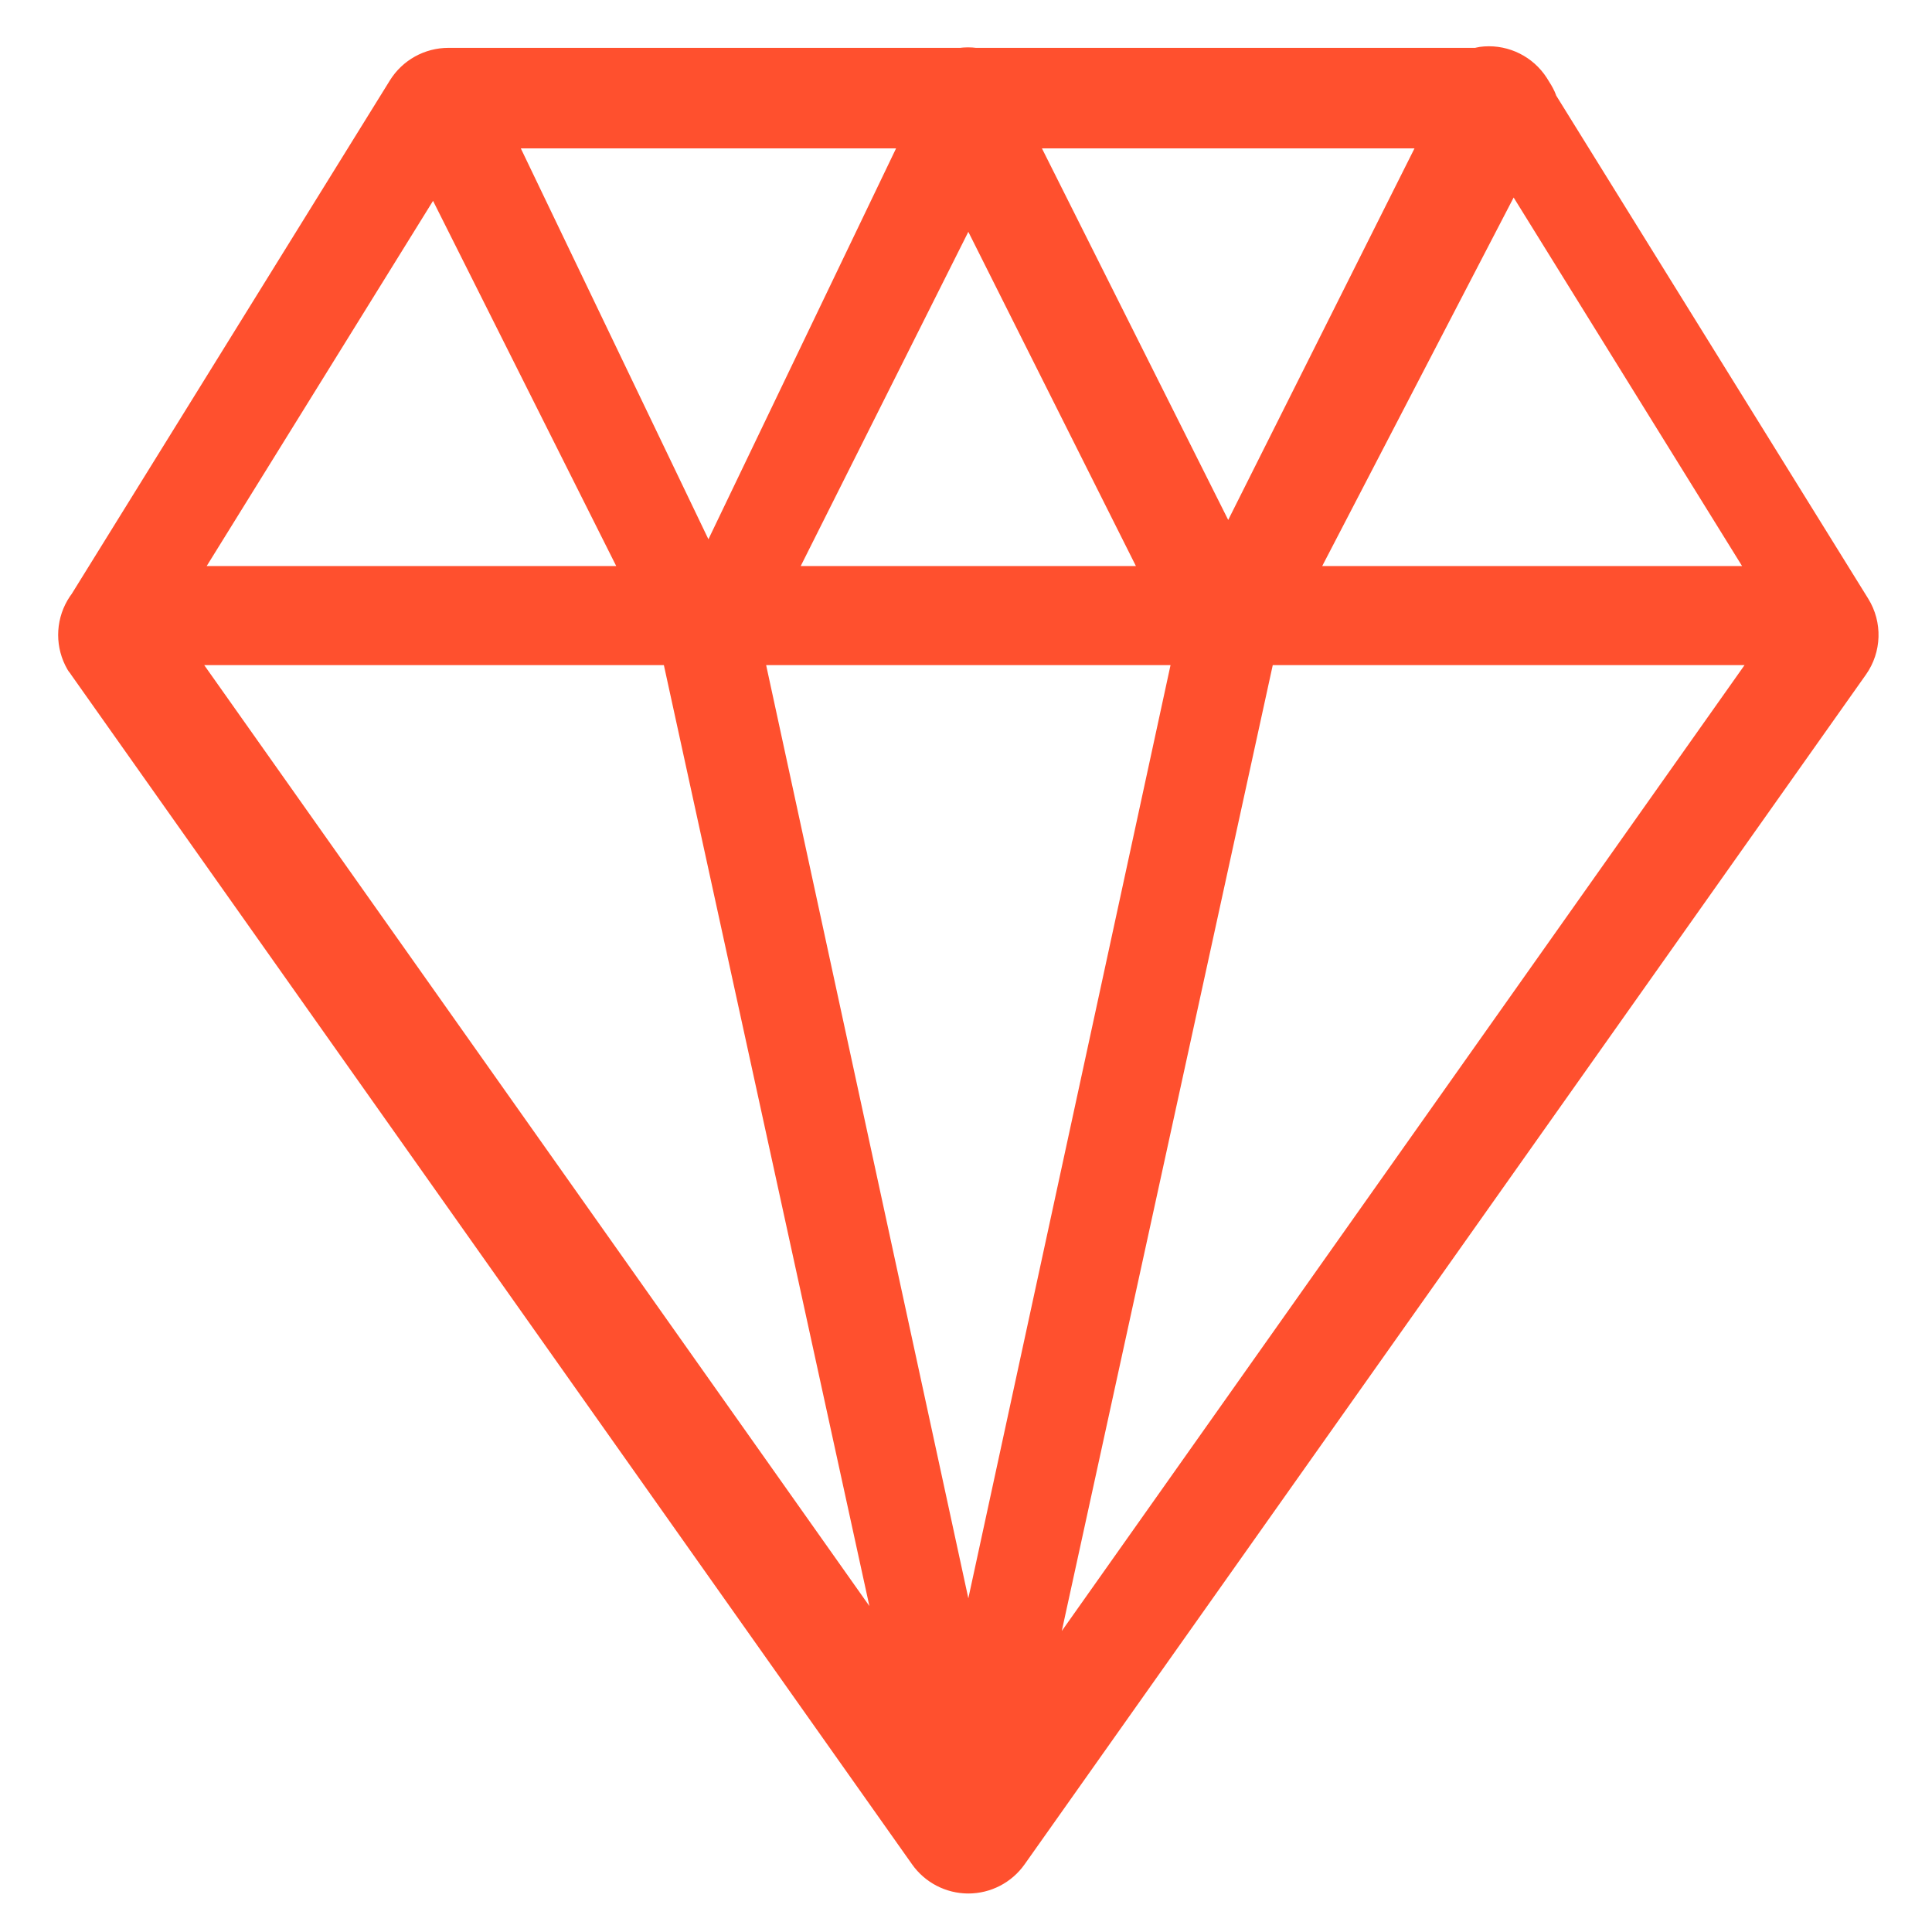
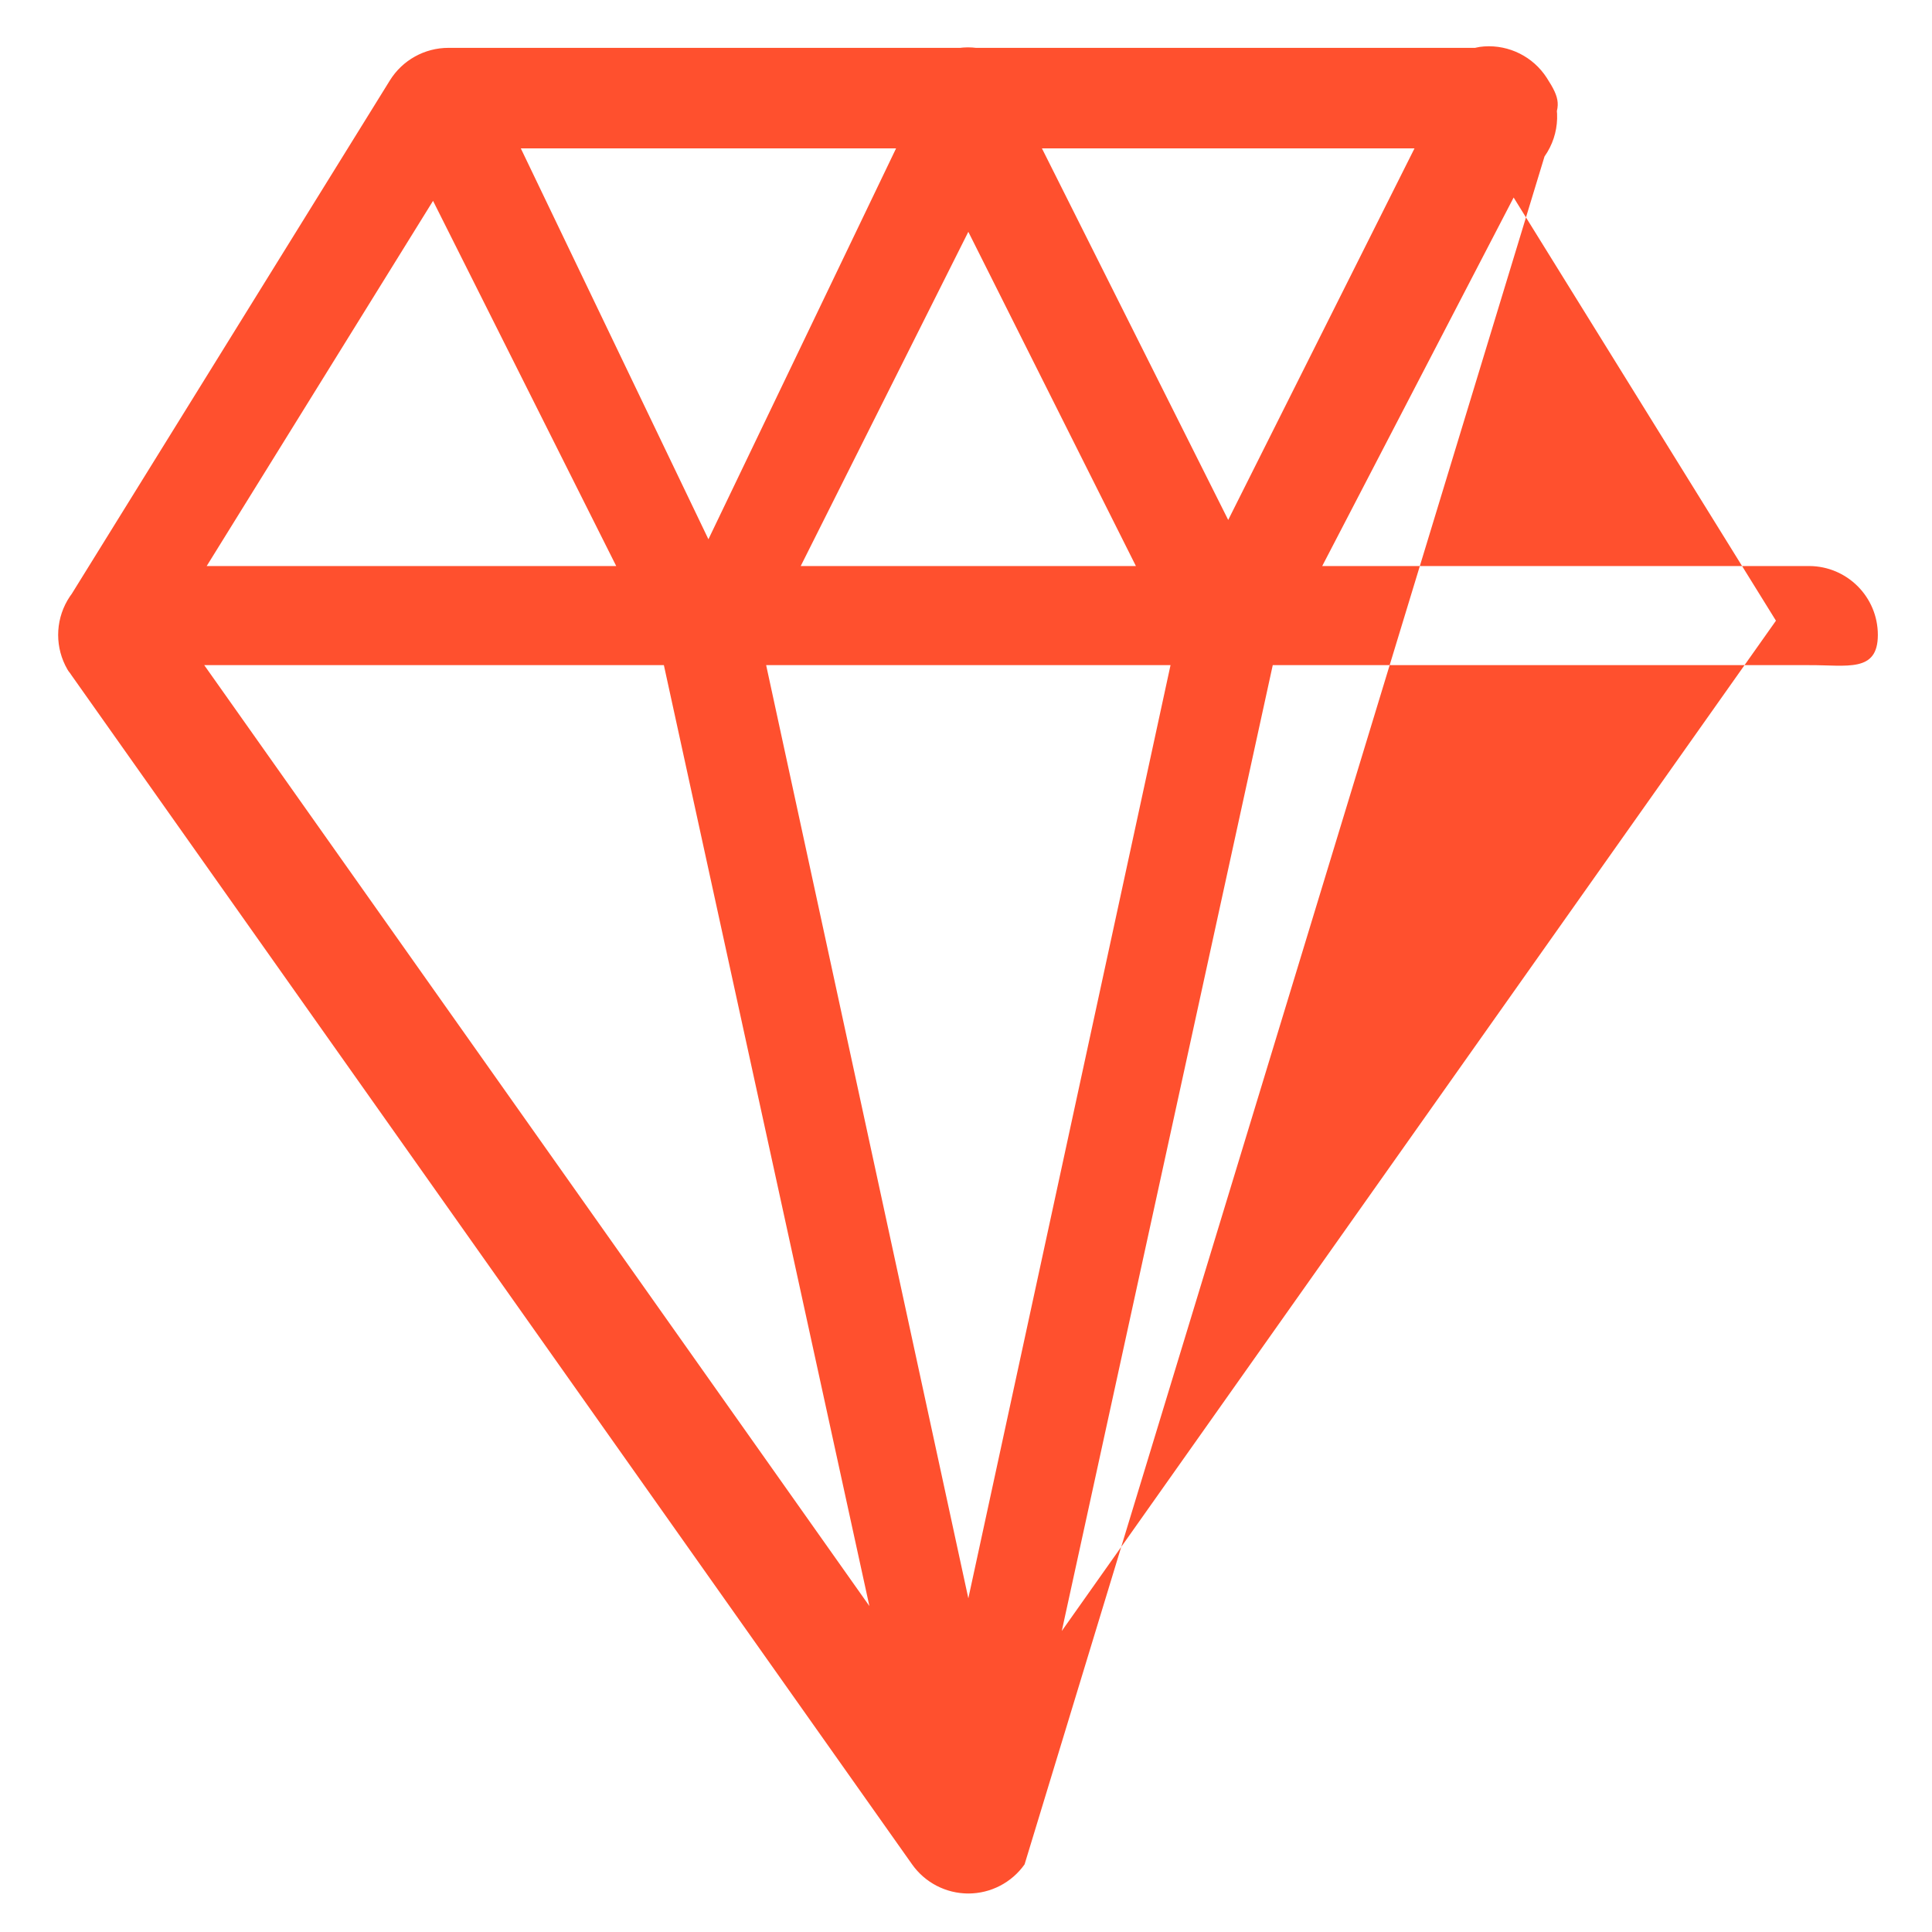
<svg xmlns="http://www.w3.org/2000/svg" version="1.1" id="flexibility" x="0px" y="0px" viewBox="0 0 100 100" style="enable-background:new 0 0 100 100;" xml:space="preserve">
-   <path style="fill:#FF502E;" d="M8.945,32.127l41.49,58.691l41.488-58.691L76.77,7.681H24.097L8.945,32.127z M50.121,98.007  c-1.157,0-2.243-0.562-2.911-1.507L3.679,34.921c-0.826-1.169-0.873-2.719-0.119-3.935L20.179,4.164  c0.652-1.052,1.802-1.69,3.039-1.687h53.803c1.238-0.004,2.39,0.635,3.042,1.687l16.635,26.822c0.754,1.217,0.707,2.766-0.119,3.935  L53.032,96.5C52.364,97.445,51.278,98.007,50.121,98.007z M93.649,34.428H6.59c-1.277,0.006-2.46,1.328-3.1,0.222  c-0.64-1.105-0.64-2.469,0-3.574s1.823-1.783,3.1-1.778h87.058c1.962,0.009,3.549,1.602,3.549,3.565S95.611,34.419,93.649,34.428z   M36.668,36.428c-1.347-0.001-1.578-0.762-2.182-1.965L21.031,7.638c-0.864-1.757-1.148-3.882,0.602-4.759s2.881-0.178,3.771,1.565  l11.264,23.468L47.934,4.444c0.891-1.744,2.021-2.442,3.771-1.565s1.466,3.002,0.602,4.759L38.855,34.463  C38.25,35.668,38.017,36.428,36.668,36.428z M63.571,36.428c-1.348,0-1.582-0.76-2.187-1.965L47.934,7.638  c-0.582-1.14-1.509-2.505-0.807-3.575s1.923-1.683,3.201-1.604s1.415,0.837,1.98,1.985l11.264,22.468L74.837,4.444  c0.551-1.172,0.694-1.954,1.986-2.041s2.53,0.533,3.234,1.621c0.703,1.088,0.761,1.471,0.151,2.614L65.755,34.463  C65.151,35.667,64.919,36.427,63.571,36.428z M50.121,98.007c-1.676,0.001-2.126-1.167-2.484-2.804l-13.45-61.577  c-0.411-1.919-0.193-3.809,1.724-4.229c1.917-0.419,2.813,0.79,3.241,2.705l10.969,50.626L61.09,32.102  c0.249-1.268,0.164-2.302,1.392-2.703c1.228-0.401,2.577-0.106,3.526,0.771s0.348,2.199,0.045,3.454l-13.45,61.577  C52.245,96.839,51.796,98.006,50.121,98.007z" />
+   <path style="fill:#FF502E;" d="M8.945,32.127l41.49,58.691l41.488-58.691L76.77,7.681H24.097L8.945,32.127z M50.121,98.007  c-1.157,0-2.243-0.562-2.911-1.507L3.679,34.921c-0.826-1.169-0.873-2.719-0.119-3.935L20.179,4.164  c0.652-1.052,1.802-1.69,3.039-1.687h53.803c1.238-0.004,2.39,0.635,3.042,1.687c0.754,1.217,0.707,2.766-0.119,3.935  L53.032,96.5C52.364,97.445,51.278,98.007,50.121,98.007z M93.649,34.428H6.59c-1.277,0.006-2.46,1.328-3.1,0.222  c-0.64-1.105-0.64-2.469,0-3.574s1.823-1.783,3.1-1.778h87.058c1.962,0.009,3.549,1.602,3.549,3.565S95.611,34.419,93.649,34.428z   M36.668,36.428c-1.347-0.001-1.578-0.762-2.182-1.965L21.031,7.638c-0.864-1.757-1.148-3.882,0.602-4.759s2.881-0.178,3.771,1.565  l11.264,23.468L47.934,4.444c0.891-1.744,2.021-2.442,3.771-1.565s1.466,3.002,0.602,4.759L38.855,34.463  C38.25,35.668,38.017,36.428,36.668,36.428z M63.571,36.428c-1.348,0-1.582-0.76-2.187-1.965L47.934,7.638  c-0.582-1.14-1.509-2.505-0.807-3.575s1.923-1.683,3.201-1.604s1.415,0.837,1.98,1.985l11.264,22.468L74.837,4.444  c0.551-1.172,0.694-1.954,1.986-2.041s2.53,0.533,3.234,1.621c0.703,1.088,0.761,1.471,0.151,2.614L65.755,34.463  C65.151,35.667,64.919,36.427,63.571,36.428z M50.121,98.007c-1.676,0.001-2.126-1.167-2.484-2.804l-13.45-61.577  c-0.411-1.919-0.193-3.809,1.724-4.229c1.917-0.419,2.813,0.79,3.241,2.705l10.969,50.626L61.09,32.102  c0.249-1.268,0.164-2.302,1.392-2.703c1.228-0.401,2.577-0.106,3.526,0.771s0.348,2.199,0.045,3.454l-13.45,61.577  C52.245,96.839,51.796,98.006,50.121,98.007z" />
</svg>